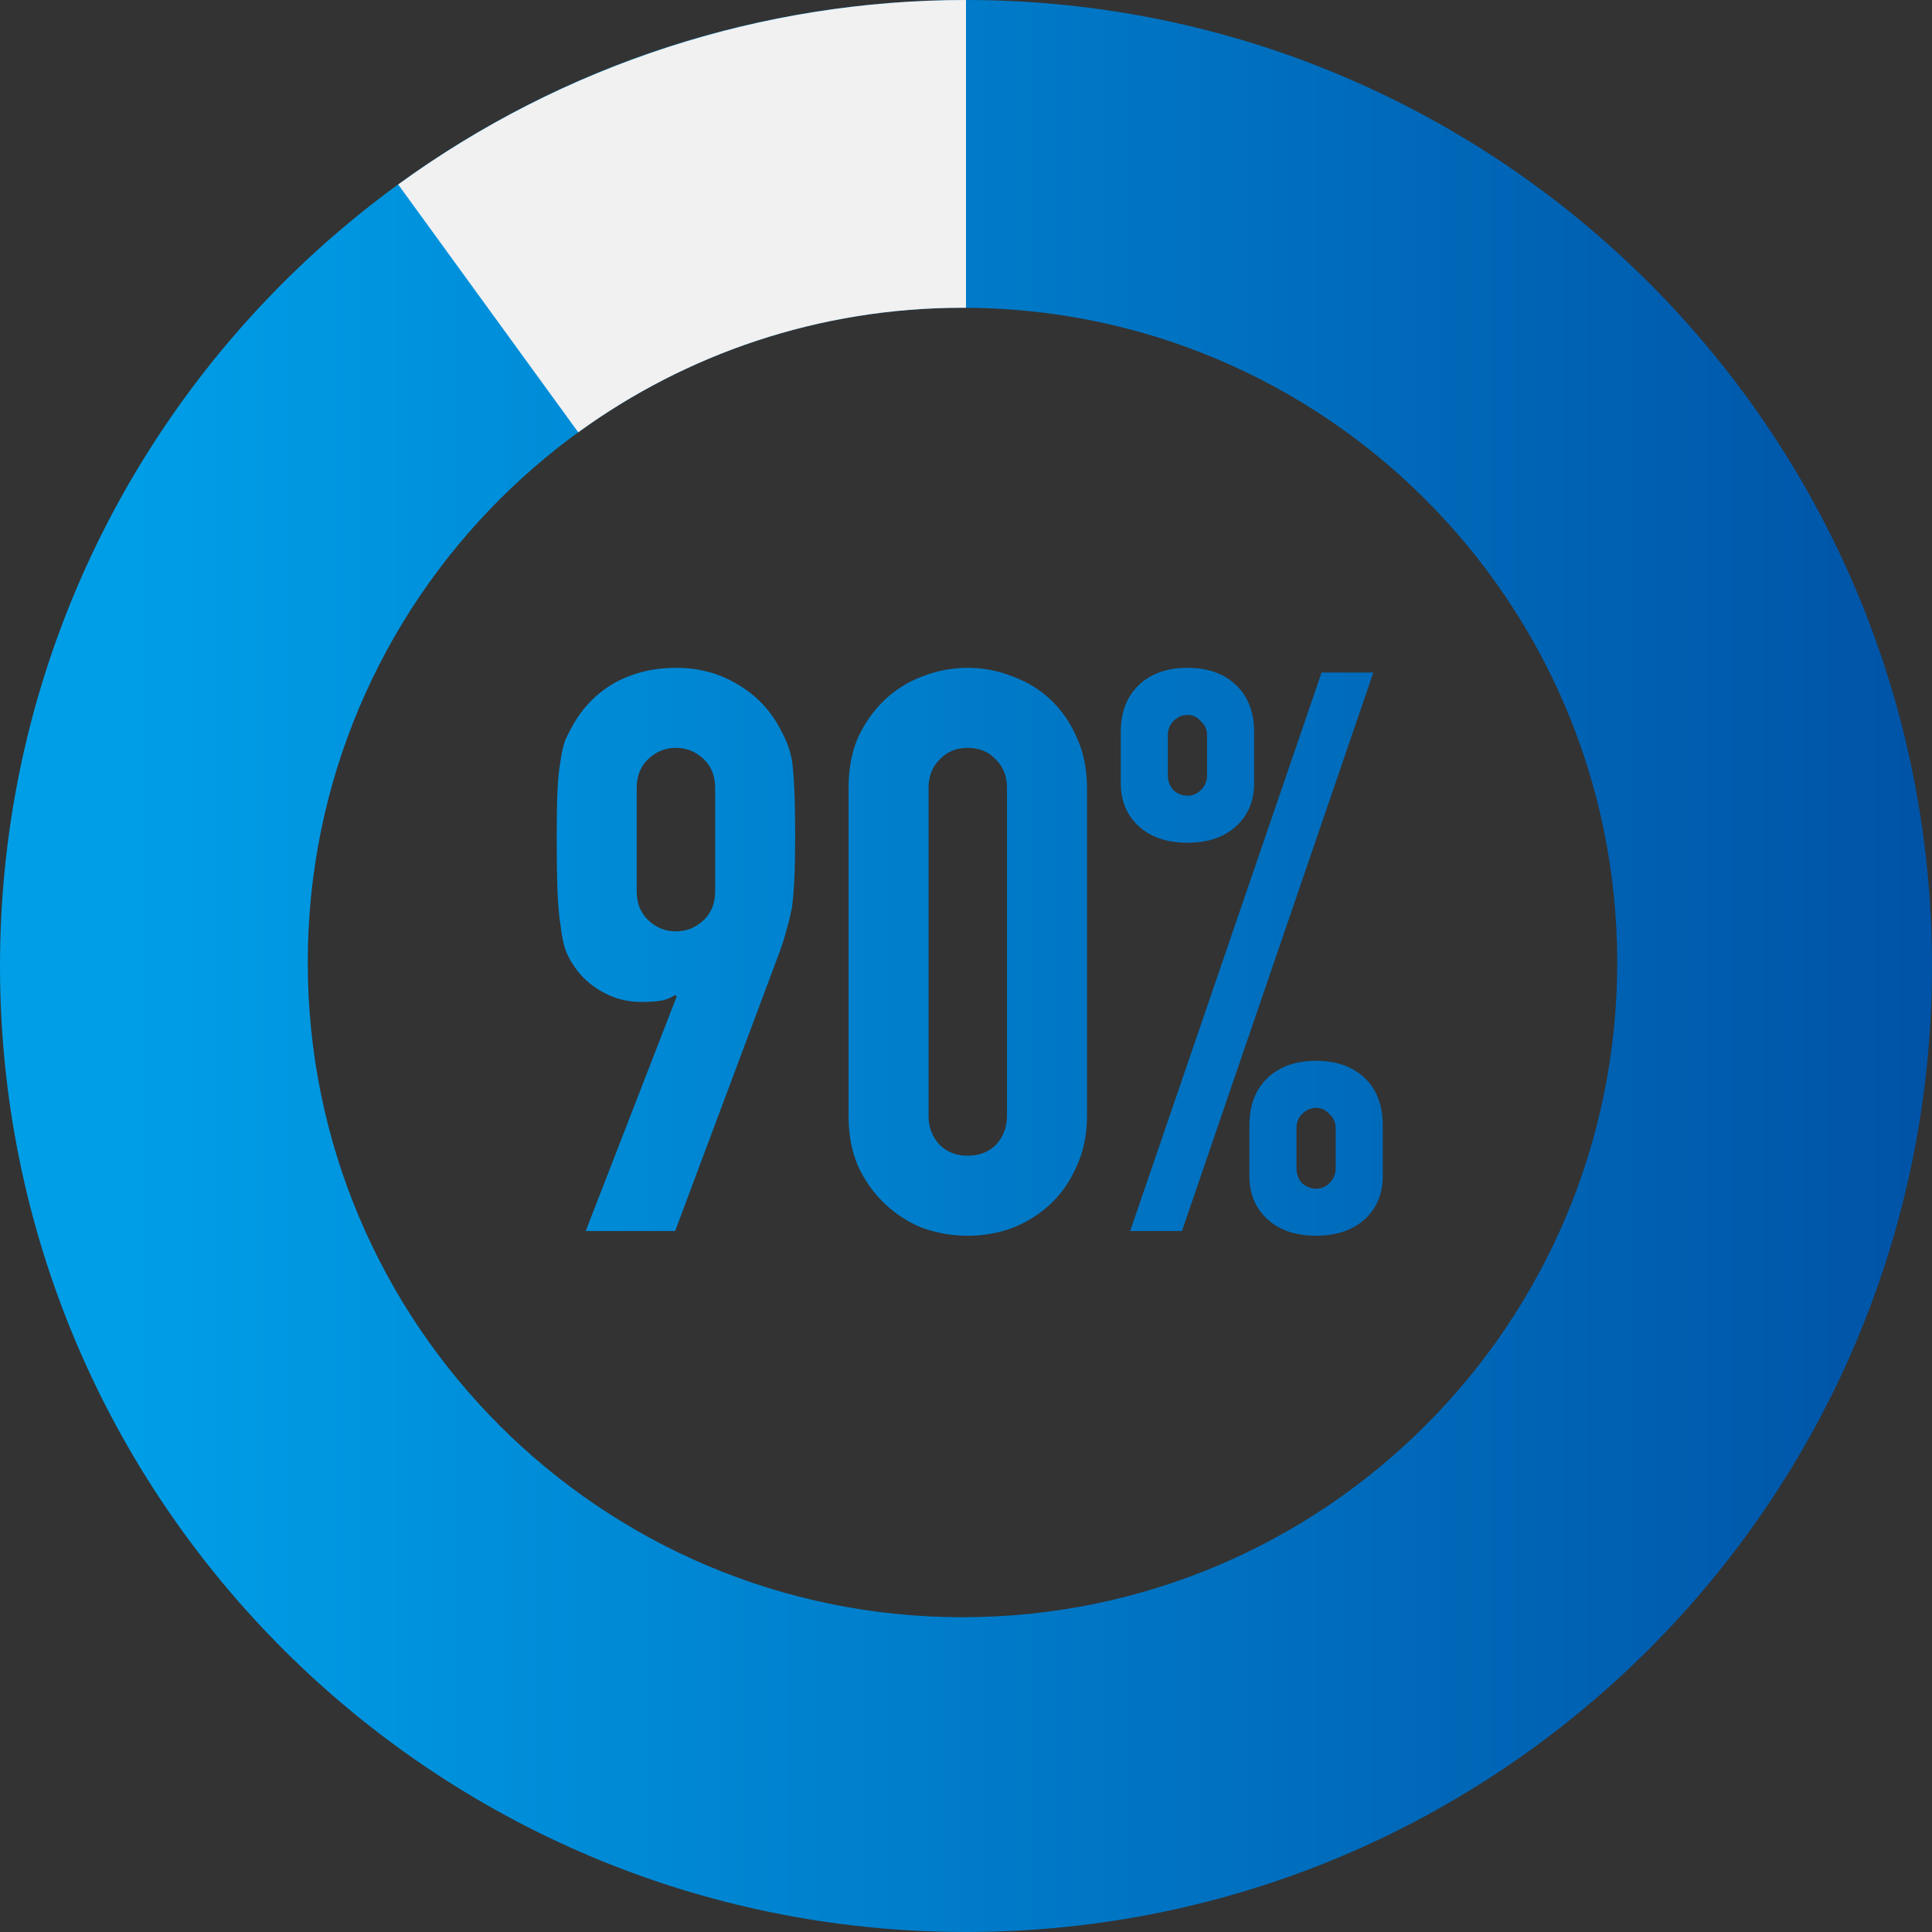
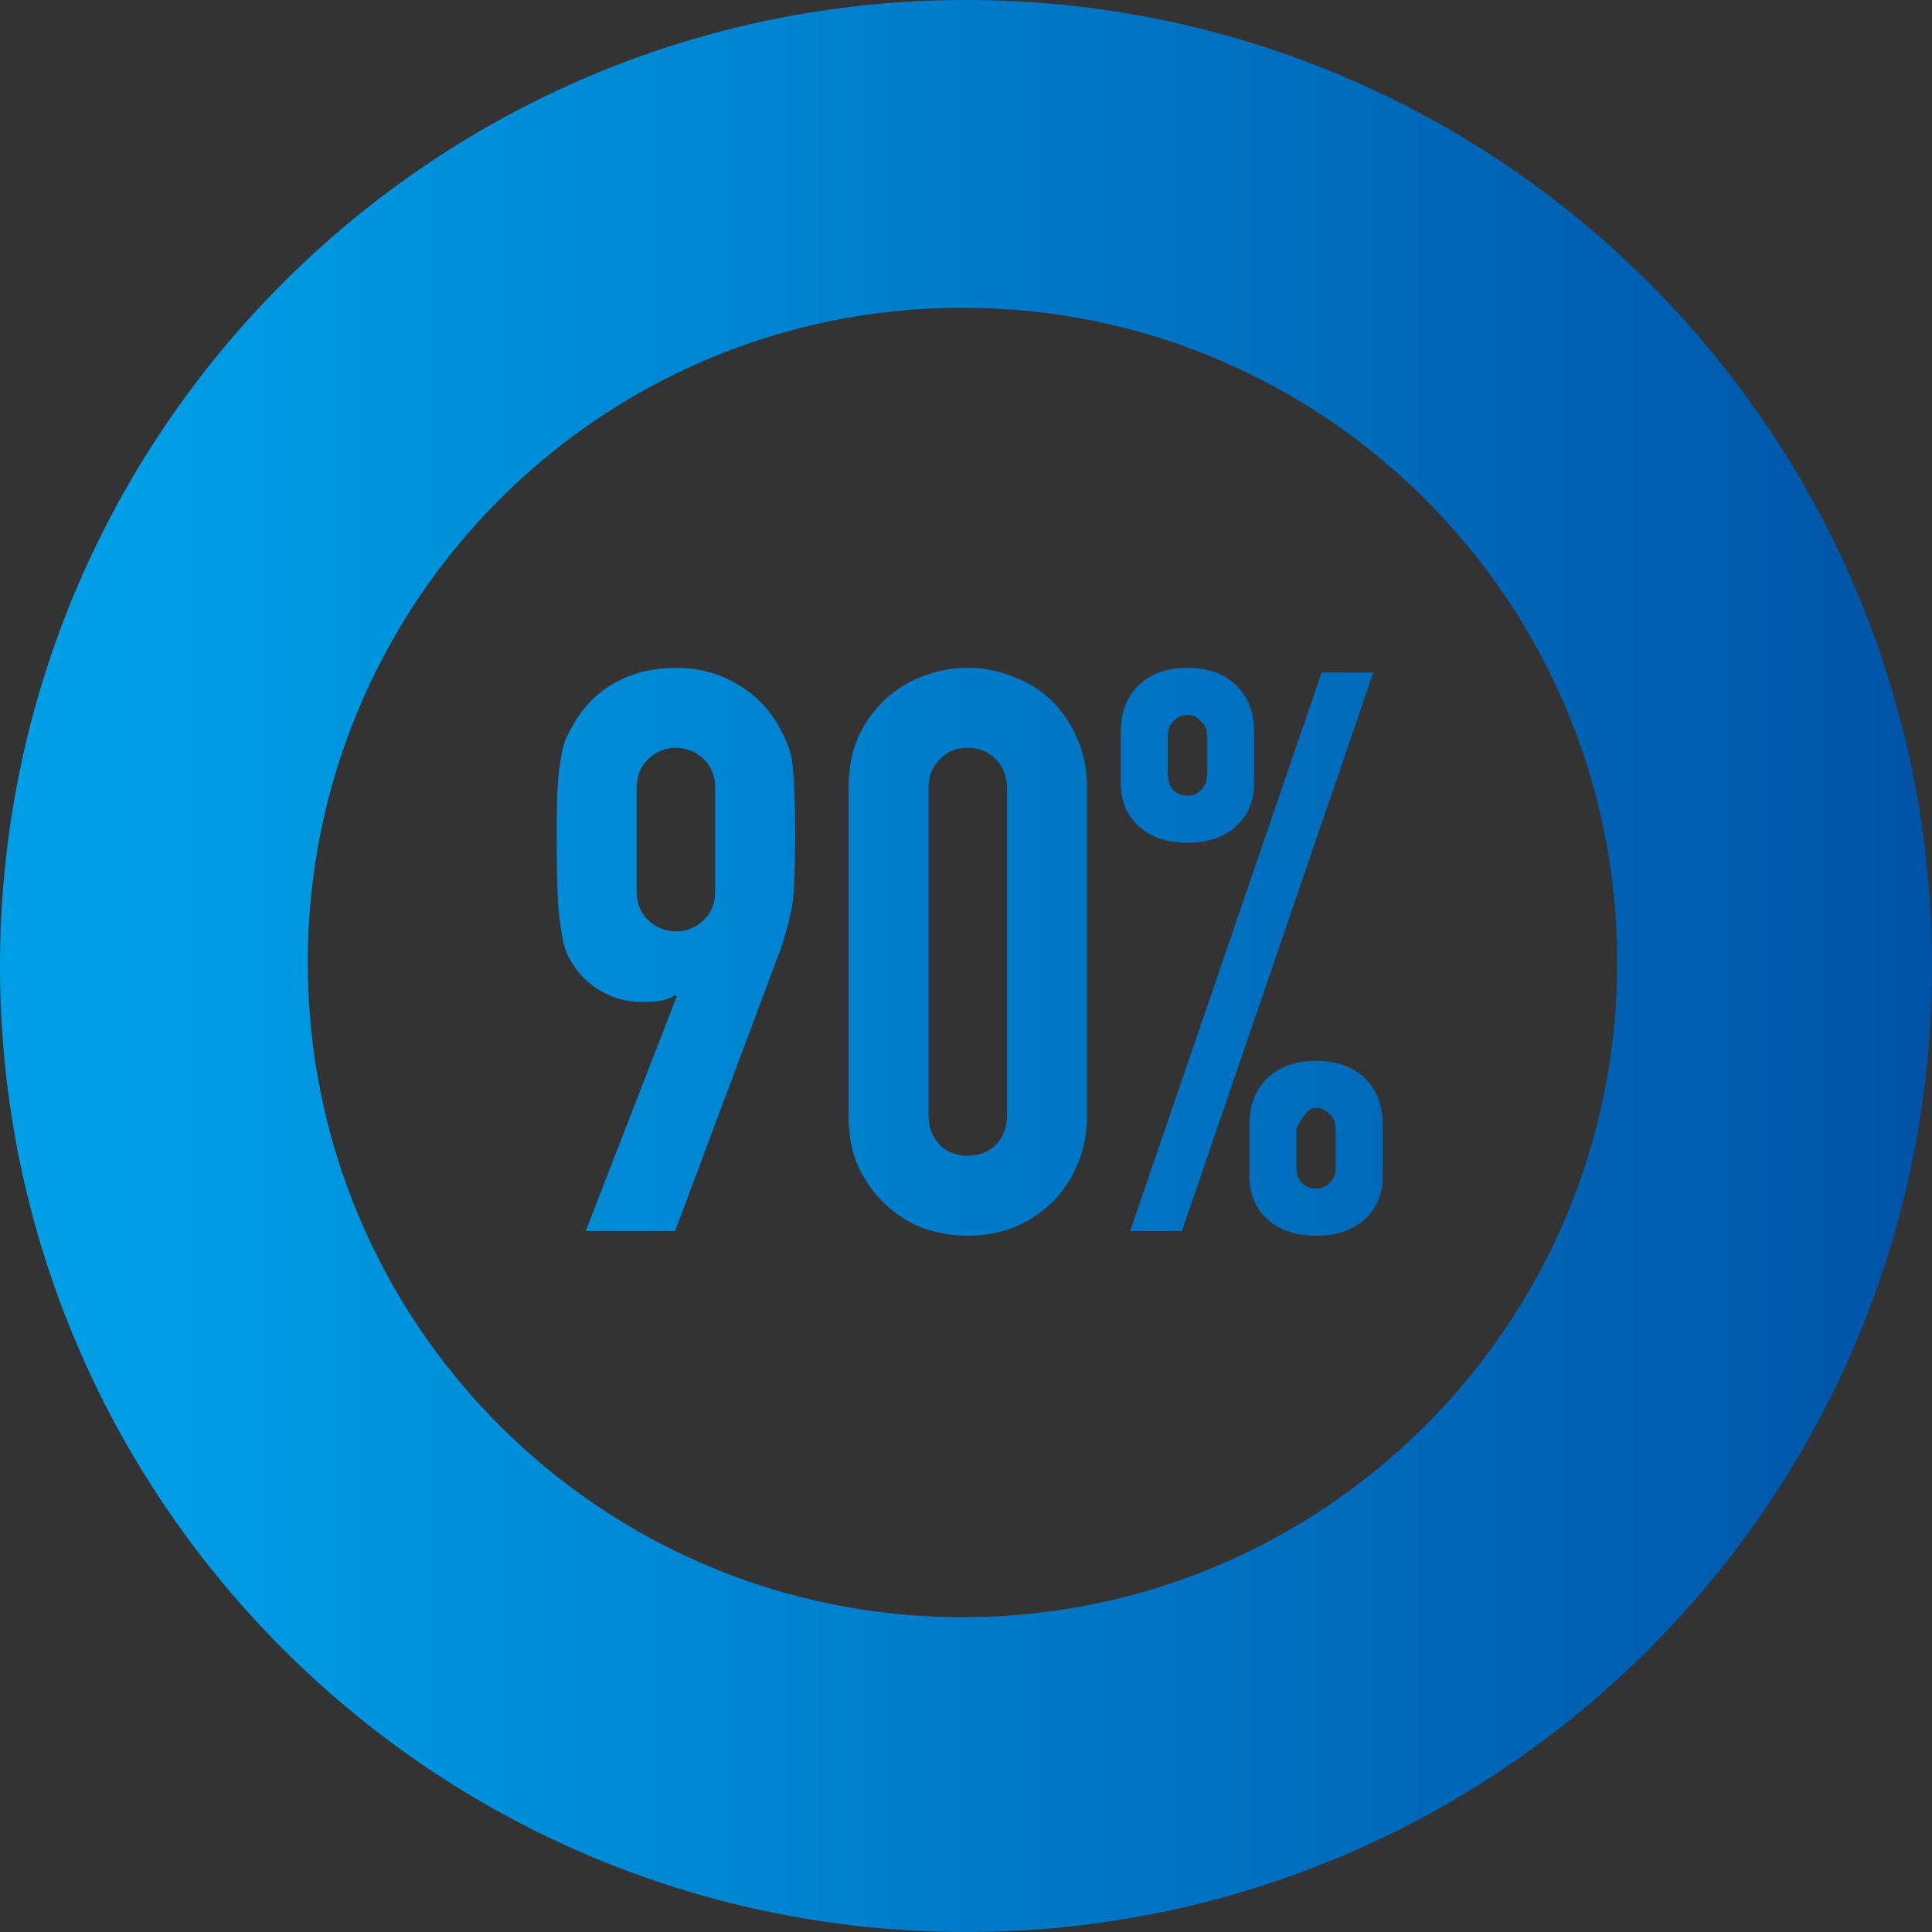
<svg xmlns="http://www.w3.org/2000/svg" width="113" height="113" viewBox="0 0 113 113" fill="none">
  <rect x="0" y="0" width="113" height="113" fill="#333333" stroke="none" />
-   <path fill-rule="evenodd" clip-rule="evenodd" d="M113 56.5C113 87.704 87.704 113 56.5 113C25.296 113 0 87.704 0 56.5C0 25.296 25.296 0 56.5 0C87.704 0 113 25.296 113 56.5ZM94.589 56.294C94.589 77.444 77.444 94.589 56.294 94.589C35.145 94.589 18 77.444 18 56.294C18 35.145 35.145 18 56.294 18C77.444 18 94.589 35.145 94.589 56.294ZM34.258 72.001L39.58 58.283L39.488 58.191C39.335 58.314 39.09 58.421 38.754 58.513C38.448 58.574 38.035 58.604 37.515 58.604C36.69 58.604 35.925 58.406 35.221 58.008C34.518 57.61 33.968 57.106 33.57 56.494C33.356 56.188 33.188 55.867 33.065 55.531C32.943 55.163 32.851 54.705 32.79 54.154C32.698 53.604 32.637 52.916 32.606 52.09C32.576 51.233 32.56 50.163 32.56 48.878C32.56 47.808 32.576 46.936 32.606 46.263C32.637 45.56 32.698 44.963 32.79 44.474C32.851 44.015 32.943 43.618 33.065 43.281C33.218 42.945 33.402 42.593 33.616 42.226C34.227 41.217 35.038 40.437 36.047 39.886C37.087 39.336 38.249 39.06 39.534 39.06C40.819 39.06 41.965 39.351 42.975 39.932C43.984 40.483 44.794 41.247 45.406 42.226C45.62 42.593 45.804 42.945 45.957 43.281C46.11 43.618 46.232 44.015 46.324 44.474C46.385 44.963 46.431 45.56 46.461 46.263C46.492 46.936 46.507 47.808 46.507 48.878C46.507 49.888 46.492 50.729 46.461 51.402C46.431 52.044 46.385 52.594 46.324 53.053C46.232 53.542 46.125 53.986 46.003 54.384C45.911 54.751 45.788 55.148 45.636 55.576L39.488 72.001H34.258ZM37.24 52.136C37.24 52.839 37.469 53.405 37.928 53.833C38.387 54.261 38.922 54.475 39.534 54.475C40.146 54.475 40.681 54.261 41.14 53.833C41.598 53.405 41.828 52.839 41.828 52.136V46.08C41.828 45.376 41.598 44.81 41.14 44.382C40.681 43.954 40.146 43.74 39.534 43.74C38.922 43.74 38.387 43.954 37.928 44.382C37.469 44.81 37.24 45.376 37.24 46.08V52.136ZM50.181 43.144C49.814 44 49.63 44.979 49.63 46.08V65.257C49.63 66.358 49.814 67.336 50.181 68.193C50.578 69.049 51.098 69.783 51.74 70.395C52.383 71.007 53.117 71.481 53.943 71.817C54.799 72.123 55.686 72.276 56.603 72.276C57.521 72.276 58.393 72.123 59.218 71.817C60.075 71.481 60.824 71.007 61.467 70.395C62.109 69.783 62.613 69.049 62.98 68.193C63.378 67.336 63.577 66.358 63.577 65.257V46.08C63.577 44.979 63.378 44 62.98 43.144C62.613 42.287 62.109 41.553 61.467 40.941C60.824 40.33 60.075 39.871 59.218 39.565C58.393 39.229 57.521 39.06 56.603 39.06C55.686 39.06 54.799 39.229 53.943 39.565C53.117 39.871 52.383 40.33 51.74 40.941C51.098 41.553 50.578 42.287 50.181 43.144ZM54.952 66.954C54.524 66.495 54.31 65.929 54.31 65.257V46.08C54.31 45.407 54.524 44.856 54.952 44.428C55.38 43.969 55.931 43.74 56.603 43.74C57.276 43.74 57.827 43.969 58.255 44.428C58.683 44.856 58.897 45.407 58.897 46.08V65.257C58.897 65.929 58.683 66.495 58.255 66.954C57.827 67.382 57.276 67.596 56.603 67.596C55.931 67.596 55.38 67.382 54.952 66.954ZM70.232 46.217C70.018 46.431 69.758 46.539 69.452 46.539C69.147 46.539 68.871 46.431 68.627 46.217C68.412 45.973 68.305 45.682 68.305 45.346V43.006C68.305 42.67 68.412 42.394 68.627 42.18C68.871 41.935 69.147 41.813 69.452 41.813C69.758 41.813 70.018 41.935 70.232 42.18C70.477 42.394 70.599 42.67 70.599 43.006V45.346C70.599 45.682 70.477 45.973 70.232 46.217ZM66.608 48.328C67.311 48.97 68.26 49.291 69.452 49.291C70.645 49.291 71.593 48.97 72.297 48.328C73 47.685 73.352 46.844 73.352 45.804V42.822C73.352 41.66 73 40.743 72.297 40.07C71.593 39.397 70.645 39.06 69.452 39.06C68.26 39.06 67.311 39.397 66.608 40.07C65.904 40.743 65.553 41.66 65.553 42.822V45.804C65.553 46.844 65.904 47.685 66.608 48.328ZM76.15 69.202C75.936 68.957 75.829 68.667 75.829 68.33V65.99C75.829 65.654 75.936 65.379 76.15 65.165C76.395 64.92 76.67 64.798 76.976 64.798C77.282 64.798 77.542 64.92 77.756 65.165C78.001 65.379 78.123 65.654 78.123 65.99V68.33C78.123 68.667 78.001 68.957 77.756 69.202C77.542 69.416 77.282 69.523 76.976 69.523C76.67 69.523 76.395 69.416 76.15 69.202ZM74.132 71.312C74.835 71.955 75.783 72.276 76.976 72.276C78.169 72.276 79.117 71.955 79.821 71.312C80.524 70.67 80.876 69.829 80.876 68.789V65.807C80.876 64.645 80.524 63.727 79.821 63.054C79.117 62.382 78.169 62.045 76.976 62.045C75.783 62.045 74.835 62.382 74.132 63.054C73.428 63.727 73.077 64.645 73.077 65.807V68.789C73.077 69.829 73.428 70.67 74.132 71.312ZM77.297 39.336L66.103 72.001H69.131L80.325 39.336H77.297Z" fill="url(#paint0_linear_2322_324)" />
-   <path fill-rule="evenodd" clip-rule="evenodd" d="M23.289 10.79C32.942 3.777 44.567 0 56.499 0V18.001C56.431 18.001 56.362 18.001 56.294 18.001C47.898 18.001 40.132 20.703 33.82 25.285L23.289 10.79Z" fill="#F1F1F1" />
+   <path fill-rule="evenodd" clip-rule="evenodd" d="M113 56.5C113 87.704 87.704 113 56.5 113C25.296 113 0 87.704 0 56.5C0 25.296 25.296 0 56.5 0C87.704 0 113 25.296 113 56.5ZM94.589 56.294C94.589 77.444 77.444 94.589 56.294 94.589C35.145 94.589 18 77.444 18 56.294C18 35.145 35.145 18 56.294 18C77.444 18 94.589 35.145 94.589 56.294ZM34.258 72.001L39.58 58.283L39.488 58.191C39.335 58.314 39.09 58.421 38.754 58.513C38.448 58.574 38.035 58.604 37.515 58.604C36.69 58.604 35.925 58.406 35.221 58.008C34.518 57.61 33.968 57.106 33.57 56.494C33.356 56.188 33.188 55.867 33.065 55.531C32.943 55.163 32.851 54.705 32.79 54.154C32.698 53.604 32.637 52.916 32.606 52.09C32.576 51.233 32.56 50.163 32.56 48.878C32.56 47.808 32.576 46.936 32.606 46.263C32.637 45.56 32.698 44.963 32.79 44.474C32.851 44.015 32.943 43.618 33.065 43.281C33.218 42.945 33.402 42.593 33.616 42.226C34.227 41.217 35.038 40.437 36.047 39.886C37.087 39.336 38.249 39.06 39.534 39.06C40.819 39.06 41.965 39.351 42.975 39.932C43.984 40.483 44.794 41.247 45.406 42.226C45.62 42.593 45.804 42.945 45.957 43.281C46.11 43.618 46.232 44.015 46.324 44.474C46.385 44.963 46.431 45.56 46.461 46.263C46.492 46.936 46.507 47.808 46.507 48.878C46.507 49.888 46.492 50.729 46.461 51.402C46.431 52.044 46.385 52.594 46.324 53.053C46.232 53.542 46.125 53.986 46.003 54.384C45.911 54.751 45.788 55.148 45.636 55.576L39.488 72.001H34.258ZM37.24 52.136C37.24 52.839 37.469 53.405 37.928 53.833C38.387 54.261 38.922 54.475 39.534 54.475C40.146 54.475 40.681 54.261 41.14 53.833C41.598 53.405 41.828 52.839 41.828 52.136V46.08C41.828 45.376 41.598 44.81 41.14 44.382C40.681 43.954 40.146 43.74 39.534 43.74C38.922 43.74 38.387 43.954 37.928 44.382C37.469 44.81 37.24 45.376 37.24 46.08V52.136ZM50.181 43.144C49.814 44 49.63 44.979 49.63 46.08V65.257C49.63 66.358 49.814 67.336 50.181 68.193C50.578 69.049 51.098 69.783 51.74 70.395C52.383 71.007 53.117 71.481 53.943 71.817C54.799 72.123 55.686 72.276 56.603 72.276C57.521 72.276 58.393 72.123 59.218 71.817C60.075 71.481 60.824 71.007 61.467 70.395C62.109 69.783 62.613 69.049 62.98 68.193C63.378 67.336 63.577 66.358 63.577 65.257V46.08C63.577 44.979 63.378 44 62.98 43.144C62.613 42.287 62.109 41.553 61.467 40.941C60.824 40.33 60.075 39.871 59.218 39.565C58.393 39.229 57.521 39.06 56.603 39.06C55.686 39.06 54.799 39.229 53.943 39.565C53.117 39.871 52.383 40.33 51.74 40.941C51.098 41.553 50.578 42.287 50.181 43.144ZM54.952 66.954C54.524 66.495 54.31 65.929 54.31 65.257V46.08C54.31 45.407 54.524 44.856 54.952 44.428C55.38 43.969 55.931 43.74 56.603 43.74C57.276 43.74 57.827 43.969 58.255 44.428C58.683 44.856 58.897 45.407 58.897 46.08V65.257C58.897 65.929 58.683 66.495 58.255 66.954C57.827 67.382 57.276 67.596 56.603 67.596C55.931 67.596 55.38 67.382 54.952 66.954ZM70.232 46.217C70.018 46.431 69.758 46.539 69.452 46.539C69.147 46.539 68.871 46.431 68.627 46.217C68.412 45.973 68.305 45.682 68.305 45.346V43.006C68.305 42.67 68.412 42.394 68.627 42.18C68.871 41.935 69.147 41.813 69.452 41.813C69.758 41.813 70.018 41.935 70.232 42.18C70.477 42.394 70.599 42.67 70.599 43.006V45.346C70.599 45.682 70.477 45.973 70.232 46.217ZM66.608 48.328C67.311 48.97 68.26 49.291 69.452 49.291C70.645 49.291 71.593 48.97 72.297 48.328C73 47.685 73.352 46.844 73.352 45.804V42.822C73.352 41.66 73 40.743 72.297 40.07C71.593 39.397 70.645 39.06 69.452 39.06C68.26 39.06 67.311 39.397 66.608 40.07C65.904 40.743 65.553 41.66 65.553 42.822V45.804C65.553 46.844 65.904 47.685 66.608 48.328ZM76.15 69.202C75.936 68.957 75.829 68.667 75.829 68.33V65.99C76.395 64.92 76.67 64.798 76.976 64.798C77.282 64.798 77.542 64.92 77.756 65.165C78.001 65.379 78.123 65.654 78.123 65.99V68.33C78.123 68.667 78.001 68.957 77.756 69.202C77.542 69.416 77.282 69.523 76.976 69.523C76.67 69.523 76.395 69.416 76.15 69.202ZM74.132 71.312C74.835 71.955 75.783 72.276 76.976 72.276C78.169 72.276 79.117 71.955 79.821 71.312C80.524 70.67 80.876 69.829 80.876 68.789V65.807C80.876 64.645 80.524 63.727 79.821 63.054C79.117 62.382 78.169 62.045 76.976 62.045C75.783 62.045 74.835 62.382 74.132 63.054C73.428 63.727 73.077 64.645 73.077 65.807V68.789C73.077 69.829 73.428 70.67 74.132 71.312ZM77.297 39.336L66.103 72.001H69.131L80.325 39.336H77.297Z" fill="url(#paint0_linear_2322_324)" />
  <defs>
    <linearGradient id="paint0_linear_2322_324" x1="120.206" y1="56.255" x2="7.751" y2="56.255" gradientUnits="userSpaceOnUse">
      <stop stop-color="#004EA2" />
      <stop offset="1" stop-color="#009EE7" />
    </linearGradient>
  </defs>
</svg>